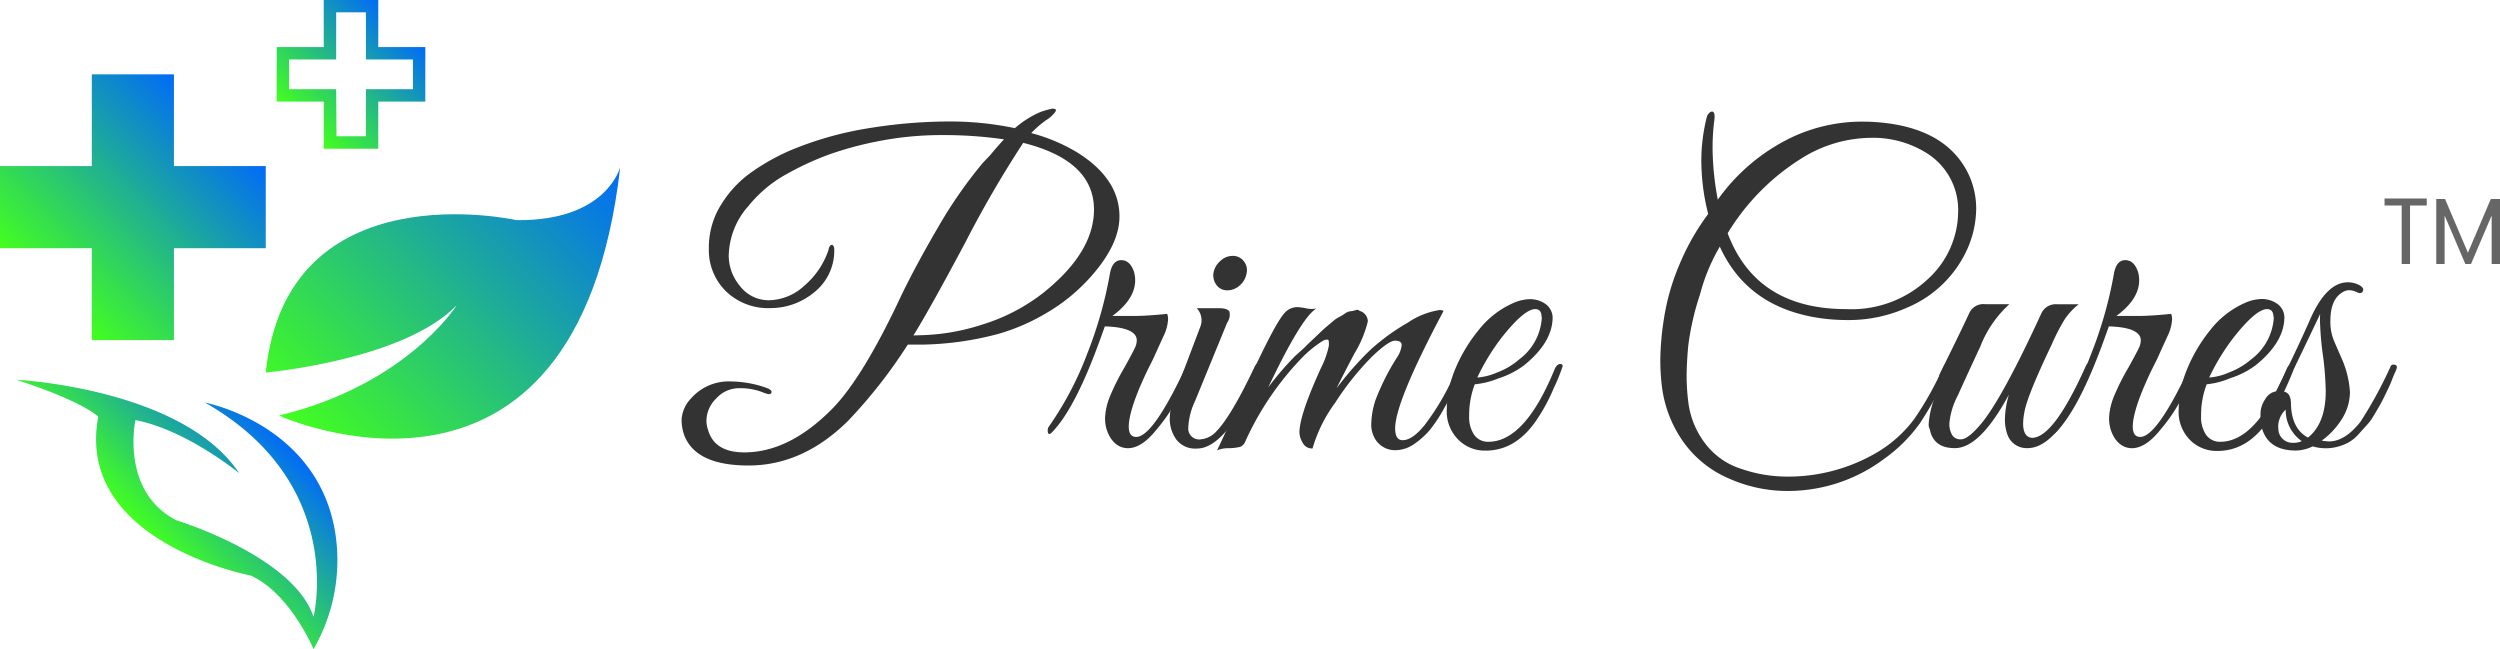
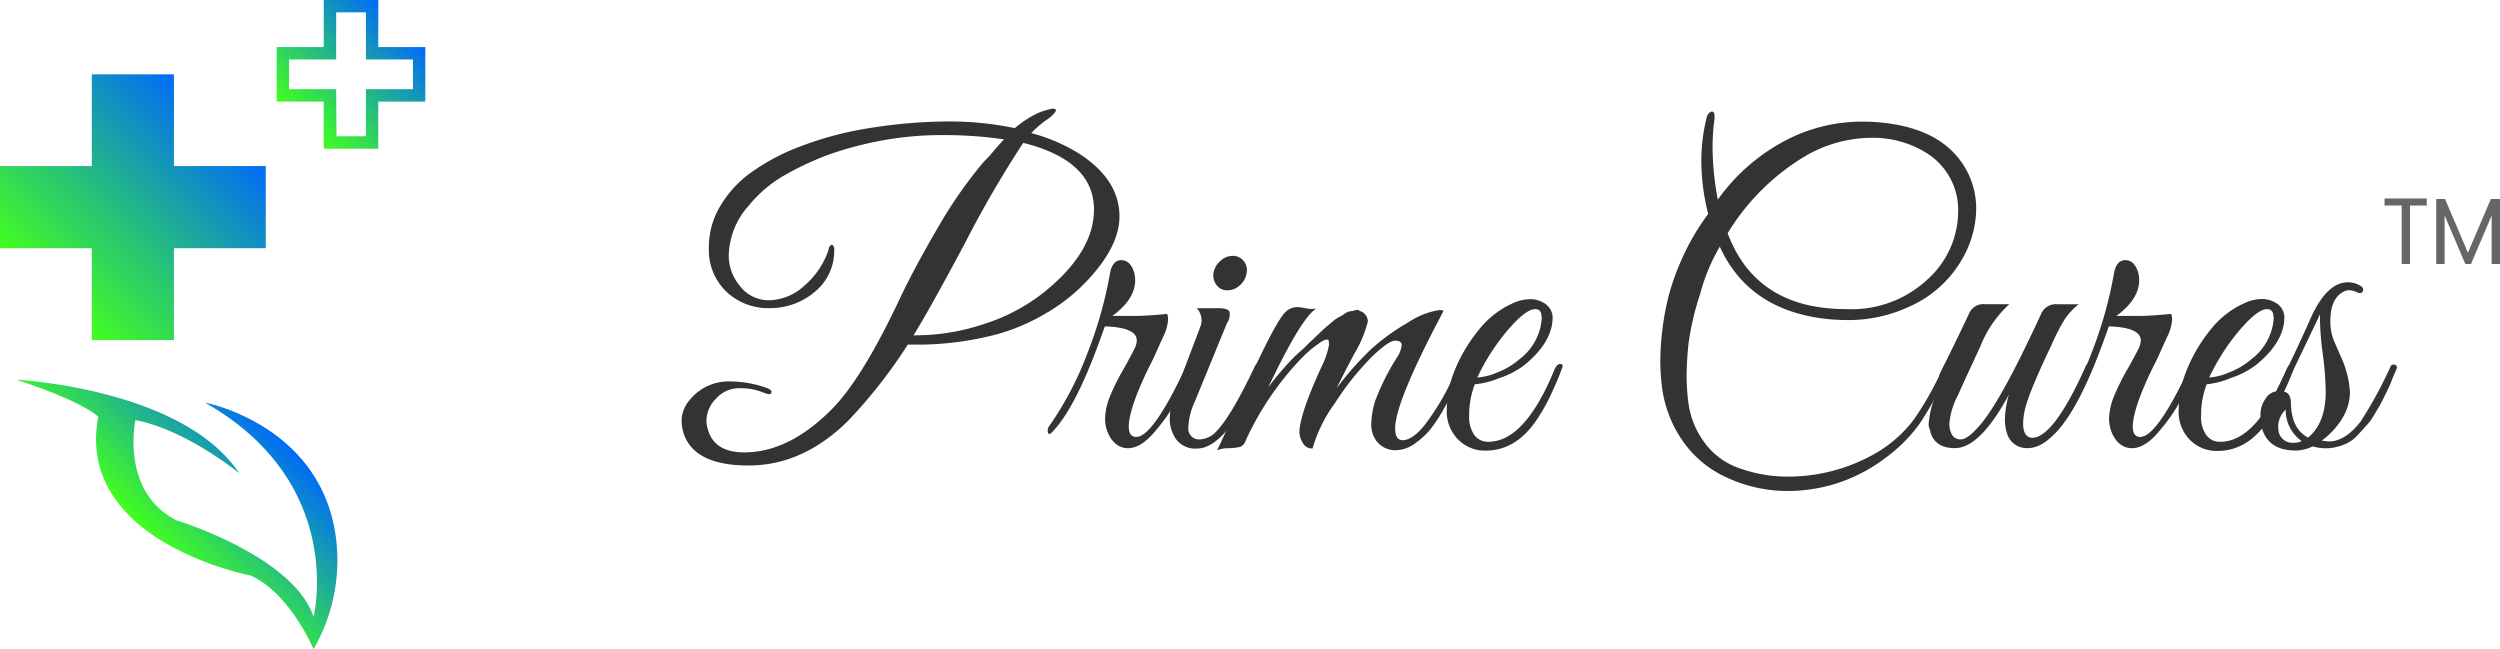
<svg xmlns="http://www.w3.org/2000/svg" xmlns:xlink="http://www.w3.org/1999/xlink" viewBox="0 0 299.25 77.7">
  <defs>
    <style> .b87a562f-b449-468b-9dc5-0fdf561d4d62 { fill: url(#a870ac54-e90d-4207-b853-b3ebf979e602); } .aff7f11b-8dce-4950-b5fd-21392fd7a9a5 { fill: url(#a8d67e9c-63f9-46e1-bcd5-8574e4bf44fd); } .ec0e7647-796a-4f24-88bc-77808c35dfdd { fill: url(#b9cdb56c-efa3-4881-beb4-acfc23c50200); } .a5120656-37c4-4bde-bdaa-ab6678d94403 { fill: url(#efc13fff-d6aa-42ff-a61f-c013a2cdd83b); } .a3c4230b-fb20-4cd2-b282-a24f4f1c89e2 { fill: url(#b60aad71-e741-4d73-a531-79a35b602fe9); } .f318e96e-3be1-47b7-96a4-66575b8b340e { fill: #333; } .b6f92922-4dfa-4df6-81bf-bbc5b90ac945 { fill: #666; } </style>
    <linearGradient id="a870ac54-e90d-4207-b853-b3ebf979e602" data-name="New Gradient Swatch copy 17" x1="36.51" y1="52.89" x2="71.81" y2="17.59" gradientUnits="userSpaceOnUse">
      <stop offset="0" stop-color="#43ff1e" />
      <stop offset="1" stop-color="#016bf7" />
    </linearGradient>
    <linearGradient id="a8d67e9c-63f9-46e1-bcd5-8574e4bf44fd" x1="17.54" y1="63.77" x2="31.25" y2="50.06" xlink:href="#a870ac54-e90d-4207-b853-b3ebf979e602" />
    <linearGradient id="b9cdb56c-efa3-4881-beb4-acfc23c50200" x1="5.49" y1="35.21" x2="26.31" y2="14.39" xlink:href="#a870ac54-e90d-4207-b853-b3ebf979e602" />
    <linearGradient id="efc13fff-d6aa-42ff-a61f-c013a2cdd83b" x1="5.49" y1="35.21" x2="26.31" y2="14.39" gradientTransform="translate(40.7 8.9) rotate(90)" xlink:href="#a870ac54-e90d-4207-b853-b3ebf979e602" />
    <linearGradient id="b60aad71-e741-4d73-a531-79a35b602fe9" x1="35.94" y1="14.98" x2="48.1" y2="2.82" xlink:href="#a870ac54-e90d-4207-b853-b3ebf979e602" />
  </defs>
  <g id="eb5451f4-d5c2-4170-b000-2b0e7e946207" data-name="Layer 2">
    <g id="b7c6c29b-6b7f-464d-9439-89ab9295273f" data-name="Layer 1">
      <g>
        <g>
-           <path class="b87a562f-b449-468b-9dc5-0fdf561d4d62" d="M74.24,20s-1.59,6.48-12.43,6.35c0,0-27.49-6.21-30,18.24,0,0,16.52-1.46,22.86-8.06,0,0-5.94,9.51-21.28,13.21C33.39,49.76,69,65.89,74.24,20Z" />
          <path class="aff7f11b-8dce-4950-b5fd-21392fd7a9a5" d="M1.93,45.45s19.92,1,26.7,11.19c0,0-6.34-5.2-12.42-6.35,0,0-1.85,8.55,4.93,12,0,0,13.93,4.23,16.39,11.54,0,0,4-16-13-25.64,0,0,13.13,2.46,15.51,15.07A21.22,21.22,0,0,1,37.53,77.7S34.71,71,30,68.89c0,0-21.06-4-18.24-19C11.8,49.94,10.31,48.18,1.93,45.45Z" />
          <g>
            <rect class="ec0e7647-796a-4f24-88bc-77808c35dfdd" x="10.99" y="8.9" width="9.83" height="31.81" />
            <rect class="a5120656-37c4-4bde-bdaa-ab6678d94403" x="10.99" y="8.9" width="9.83" height="31.81" transform="translate(-8.9 40.7) rotate(-90)" />
          </g>
          <path class="a3c4230b-fb20-4cd2-b282-a24f4f1c89e2" d="M45.28,17.8H38.75V12.16H33.12V5.63h5.63V0h6.53V5.63h5.63v6.53H45.28Zm-5-1.49H43.8V10.68h5.63V7.12H43.8V1.48H40.24V7.12H34.6v3.56h5.64Z" />
        </g>
        <g>
          <g>
            <path class="f318e96e-3be1-47b7-96a4-66575b8b340e" d="M129,18.28Q134,21.43,134,25.91c0,2.35-1.25,4.86-3.73,7.54a21.61,21.61,0,0,1-5.1,4.07A24.14,24.14,0,0,1,119.38,40a37.34,37.34,0,0,1-9,1.25c-.57,0-1.15,0-1.72,0a59.7,59.7,0,0,1-7.17,9.15q-5.41,5.33-11.91,5.32-6.23,0-7.65-3.56a5.32,5.32,0,0,1-.34-2,4,4,0,0,1,1.1-2.44,6,6,0,0,1,4.83-2.06,13.08,13.08,0,0,1,4.21.76c.54.2.73.42.57.65s-.54.07-1.24-.2a7.31,7.31,0,0,0-2.61-.4,3.65,3.65,0,0,0-2.72,1.23,3.78,3.78,0,0,0-1.17,2.64,3.31,3.31,0,0,0,.19,1.1q.76,2.71,4.35,2.71,5.36,0,10.52-5.22,3.69-3.76,8.27-13.57,1.77-3.66,4.4-8.16a54.36,54.36,0,0,1,5.36-7.71l.86-.9c.67-.81,1.23-1.44,1.67-1.91a50.24,50.24,0,0,0-7.36-.51,39,39,0,0,0-7.41.68,41.37,41.37,0,0,0-6.08,1.61,35.11,35.11,0,0,0-5.23,2.41,15.23,15.23,0,0,0-4.47,3.74,9.23,9.23,0,0,0-2.4,6,5.66,5.66,0,0,0,1.3,3.57,4.34,4.34,0,0,0,3.56,1.76,6.42,6.42,0,0,0,4.21-1.76,9.67,9.67,0,0,0,2.89-4.32.68.68,0,0,1,.22-.48.21.21,0,0,1,.31,0,.75.75,0,0,1,.14.5A6.35,6.35,0,0,1,97.45,35a8.21,8.21,0,0,1-5.23,1.88,7.27,7.27,0,0,1-5.31-2,6.92,6.92,0,0,1-2.06-5.17,9.6,9.6,0,0,1,1.49-5.25,13.13,13.13,0,0,1,3.53-3.79A25.89,25.89,0,0,1,94.61,18a40.9,40.9,0,0,1,9.54-2.68,60.68,60.68,0,0,1,9.33-.78,38,38,0,0,1,8,.8,11.78,11.78,0,0,1,3-1.91A9.68,9.68,0,0,1,126,13a.32.32,0,0,1,.21.05q.28,0,.12.33a4,4,0,0,1-1.1,1,11.61,11.61,0,0,0-1.79,1.55A21.07,21.07,0,0,1,129,18.28ZM110,40.13a25.61,25.61,0,0,0,7.58-1.28,22.64,22.64,0,0,0,7.24-3.75q6.12-4.86,6.13-10,0-5.88-8.47-8A131.73,131.73,0,0,0,115.56,29q-4.26,8-6.22,11.15Z" />
            <path class="f318e96e-3be1-47b7-96a4-66575b8b340e" d="M135.88,33.55c0,1.5-.91,2.93-2.73,4.27.64,0,1.5,0,2.56,0s2.42-.09,4-.25a1.81,1.81,0,0,1,.1.8,5.3,5.3,0,0,1-.57,1.93c-.39.86-.73,1.6-1,2.21s-.59,1.21-.86,1.76-.58,1.23-.91,2-.62,1.54-.84,2.21c-.8,2.54-.67,3.82.38,3.82q2,0,5.93-8.39c.23-.44.41-.61.55-.51a.44.44,0,0,1,.22.38,7.52,7.52,0,0,1-.62,1.56c-.42.89-.86,1.8-1.34,2.74a19.32,19.32,0,0,1-2.25,3.26c-1.21,1.54-2.37,2.31-3.49,2.31s-2.1-.78-2.58-2.36a4.58,4.58,0,0,1-.15-1.36,7.73,7.73,0,0,1,.55-2.41A27.41,27.41,0,0,1,134.59,44c.8-1.44,1.24-2.29,1.34-2.54a2.14,2.14,0,0,0,.14-.73c0-1-1.27-1.59-3.82-1.66l-.58,1.61q-3,8.29-5.78,11.1-.48.45-.48-.3a.86.86,0,0,1,.09-.35,39.08,39.08,0,0,0,4.64-8.79,49.35,49.35,0,0,0,2.73-9.65c.19-1,.64-1.55,1.34-1.55s1.21.46,1.53,1.4A3.68,3.68,0,0,1,135.88,33.55Z" />
            <path class="f318e96e-3be1-47b7-96a4-66575b8b340e" d="M143.72,52.59a2.88,2.88,0,0,0,1.92-1q1.77-1.86,4.49-7.58c.23-.51.45-.66.67-.46a.5.5,0,0,1,.1.33,4.19,4.19,0,0,1-.39,1.11c-.25.58-.48,1.11-.69,1.58s-.6,1.23-1.19,2.28A16.57,16.57,0,0,1,147,51.33c-1.3,1.58-2.54,2.36-3.7,2.36a2.84,2.84,0,0,1-2.51-1.1,4.24,4.24,0,0,1-.77-2.46,8.36,8.36,0,0,1,.62-3L143.72,39a2.12,2.12,0,0,0-.47-2.11l2.63,0c.73,0,1.16.15,1.29.43a1.7,1.7,0,0,1-.29,1.33L143.05,48a8.25,8.25,0,0,0-.81,3.17A1.3,1.3,0,0,0,143.72,52.59Zm4.69-18.44a2.18,2.18,0,0,1-1.48.6,1.55,1.55,0,0,1-1.29-.6,1.93,1.93,0,0,1-.39-1.46,2.45,2.45,0,0,1,.82-1.45,2.12,2.12,0,0,1,1.48-.61,1.6,1.6,0,0,1,1.31.61,1.68,1.68,0,0,1,.36,1.45A2.41,2.41,0,0,1,148.41,34.15Z" />
            <path class="f318e96e-3be1-47b7-96a4-66575b8b340e" d="M172.8,37.21Q167,48.11,167,51.28q0,1.41.9,1.41c.77,0,1.65-.6,2.63-1.81A29.47,29.47,0,0,0,174.43,44c.19-.47.38-.66.57-.56a.46.46,0,0,1,.29.41,4.62,4.62,0,0,1-.48,1.25c-.32.67-.57,1.21-.77,1.61s-.61,1.17-1.26,2.31a17.19,17.19,0,0,1-1.68,2.51,9.6,9.6,0,0,1-1.77,1.58,4,4,0,0,1-2.44.78,2.79,2.79,0,0,1-2.32-1.4,3.29,3.29,0,0,1-.43-1.79,9.93,9.93,0,0,1,.48-2.74,28,28,0,0,1,2.63-5.22,3.16,3.16,0,0,0,.53-1.43c0-.35-.26-.53-.79-.53s-1.48.67-2.85,2a33.56,33.56,0,0,0-4.32,5.43,17.33,17.33,0,0,0-2.71,5.47,1.25,1.25,0,0,1-1.19-.7,2.57,2.57,0,0,1-.38-1.21c0-1.37.87-4,2.63-7.83a9.87,9.87,0,0,0,.9-2.59c0-.45,0-.69-.16-.7a1.12,1.12,0,0,0-.6.17A13.71,13.71,0,0,0,155.68,43a35.54,35.54,0,0,0-6.6,9.8,1.15,1.15,0,0,1-.6.68,6.08,6.08,0,0,1-1.41.17,3.69,3.69,0,0,0-1.39.25c.58-1.17,1.58-3.36,3-6.58q3.87-8.64,5.16-9.94a2,2,0,0,1,1.58-.61,7.48,7.48,0,0,1,1,.15,2.83,2.83,0,0,0,1.17,0q-1.77,1-5.78,9.45A35.55,35.55,0,0,1,155,42.64c.66-.6,1.14-1,1.46-1.36l.74-.7.77-.73c.33-.32.59-.55.76-.7l.75-.63a3.81,3.81,0,0,1,.74-.53,6,6,0,0,0,.71-.42,1.58,1.58,0,0,1,.67-.31,2.09,2.09,0,0,0,.6-.12c.26-.08.43-.06.53.07a1.33,1.33,0,0,1,1,1.26,13.58,13.58,0,0,1-1.62,3.87q-1.64,3.12-2.11,4.12a37.62,37.62,0,0,1,4-4.55,25.08,25.08,0,0,1,4.52-3.29,9.25,9.25,0,0,1,3.8-1.51A1.14,1.14,0,0,1,172.8,37.21Z" />
            <path class="f318e96e-3be1-47b7-96a4-66575b8b340e" d="M176.53,46a10.26,10.26,0,0,0-.67,3.81,3.74,3.74,0,0,0,.6,2.24,2,2,0,0,0,1.7.83q4.35,0,7.89-8.59c.22-.54.49-.77.81-.71a.24.24,0,0,1,.19.26A22.68,22.68,0,0,1,186,46.43a21.89,21.89,0,0,1-2.18,4q-2.45,3.51-6,3.51a4.48,4.48,0,0,1-3.25-1.3A4.77,4.77,0,0,1,173.18,49a12.9,12.9,0,0,1,1-4.8A18.73,18.73,0,0,1,177,39.5a10.76,10.76,0,0,1,4.06-3.19,5.18,5.18,0,0,1,2.11-.5,3.17,3.17,0,0,1,1.86.6,2.06,2.06,0,0,1,.82,1.56c0,2-1.15,3.93-3.45,5.78a10.26,10.26,0,0,1-3,1.53A9.75,9.75,0,0,1,176.53,46Zm8-8c0-.67-.25-1-.76-1q-1.34,0-4.07,3.47a26.48,26.48,0,0,0-2.87,4.72,7.21,7.21,0,0,0,2.37-.6,8.84,8.84,0,0,0,2.7-1.61A6.7,6.7,0,0,0,184.56,37.92Z" />
            <path class="f318e96e-3be1-47b7-96a4-66575b8b340e" d="M214,58.77a17.16,17.16,0,0,1-7.15-1.54,12.88,12.88,0,0,1-5.46-4.49,14.52,14.52,0,0,1-2.46-6.48,26.08,26.08,0,0,1-.19-3.32,34.44,34.44,0,0,1,.43-4.77A26.79,26.79,0,0,1,201,31.74a28.21,28.21,0,0,1,3.47-6.13,26.15,26.15,0,0,1-.82-6.21,21.25,21.25,0,0,1,.63-5.29,1,1,0,0,1,.31-.58.6.6,0,0,1,.31-.18c.32,0,.41.41.28,1.23A25.75,25.75,0,0,0,205,18.1a35,35,0,0,0,.62,5.8,23.08,23.08,0,0,1,9-7.53A19.76,19.76,0,0,1,223,14.56a23.12,23.12,0,0,1,2.58.15q7.37.85,9.95,5.93A9.66,9.66,0,0,1,236.55,25a12.15,12.15,0,0,1-1,4.67,13.68,13.68,0,0,1-7.22,7.13,17.07,17.07,0,0,1-7.22,1.51,23,23,0,0,1-3.39-.25q-8.57-1.3-11.86-8.54a22.64,22.64,0,0,0-2.37,5.73,31.93,31.93,0,0,0-1.41,6.17c-.13,1.44-.19,2.65-.19,3.62a24.36,24.36,0,0,0,.19,3,10.17,10.17,0,0,0,2,5,8.66,8.66,0,0,0,4.47,3.12,16.72,16.72,0,0,0,4.85.88,21,21,0,0,0,11.34-2.92,15.26,15.26,0,0,0,4.42-4A38.71,38.71,0,0,0,232.58,44c.19-.44.39-.59.6-.46s.2.46,0,1a44,44,0,0,1-3.37,6.13,18.19,18.19,0,0,1-4.23,4.22A19.23,19.23,0,0,1,214,58.77ZM206.8,27.92Q210.21,37,221,37a13.33,13.33,0,0,0,9.73-3.56,11,11,0,0,0,3.66-8.09,8,8,0,0,0-3.73-7,12.09,12.09,0,0,0-6.84-1.85,15.84,15.84,0,0,0-8.18,2.46A27.16,27.16,0,0,0,206.8,27.92Z" />
            <path class="f318e96e-3be1-47b7-96a4-66575b8b340e" d="M230.86,50.78a11,11,0,0,1,1.77-5.23c-.51,0-.66-.26-.43-.8l.86-1.76q1.62-3.27,2.67-5.53a1.85,1.85,0,0,1,1.87-1.05h2.92a13.49,13.49,0,0,0-3.47,5.05c-1.16,2.5-2.06,4.45-2.7,5.88a8.83,8.83,0,0,0-1,3.24,2.54,2.54,0,0,0,.36,1.55,1.17,1.17,0,0,0,1,.46c.61,0,1.45-.67,2.54-2q2.52-3.12,7.12-13.12a1.9,1.9,0,0,1,1.87-1.05h2.58a8.12,8.12,0,0,0-1.65,1.76,25.6,25.6,0,0,0-1.65,3.21c-1.91,4-3,6.69-3.21,8a7.05,7.05,0,0,0-.14,1.31q0,1.6,1.05,1.71,2.58,0,6.36-8.39c.19-.47.39-.66.58-.56a.45.45,0,0,1,.28.41A3.88,3.88,0,0,1,250,45l-.83,1.76c-.27.57-.69,1.35-1.25,2.34a15.34,15.34,0,0,1-1.55,2.33c-1.24,1.48-2.46,2.21-3.66,2.21A2.44,2.44,0,0,1,240.28,52a5.38,5.38,0,0,1-.29-1.9,10.94,10.94,0,0,1,.48-2.87Q237,53.65,234,53.64c-1.72,0-2.72-.75-3-2.26A1.16,1.16,0,0,1,230.86,50.78Z" />
            <path class="f318e96e-3be1-47b7-96a4-66575b8b340e" d="M256.06,33.55c0,1.5-.91,2.93-2.73,4.27.64,0,1.49,0,2.56,0s2.42-.09,4-.25a1.81,1.81,0,0,1,.1.8,5.3,5.3,0,0,1-.57,1.93c-.39.86-.73,1.6-1,2.21s-.59,1.21-.86,1.76-.58,1.23-.91,2-.62,1.54-.84,2.21c-.8,2.54-.67,3.82.38,3.82q2,0,5.93-8.39c.23-.44.41-.61.55-.51a.44.44,0,0,1,.22.38,7.52,7.52,0,0,1-.62,1.56c-.42.89-.86,1.8-1.34,2.74a19.32,19.32,0,0,1-2.25,3.26c-1.21,1.54-2.37,2.31-3.49,2.31s-2.11-.78-2.58-2.36a4.58,4.58,0,0,1-.15-1.36,7.73,7.73,0,0,1,.55-2.41A27.41,27.41,0,0,1,254.77,44c.8-1.44,1.24-2.29,1.34-2.54a2.14,2.14,0,0,0,.14-.73c0-1-1.27-1.59-3.82-1.66l-.58,1.61q-3,8.29-5.79,11.1c-.31.3-.47.2-.47-.3a.86.86,0,0,1,.09-.35,39.08,39.08,0,0,0,4.64-8.79,49.35,49.35,0,0,0,2.73-9.65c.19-1,.63-1.55,1.34-1.55s1.21.46,1.53,1.4A3.68,3.68,0,0,1,256.06,33.55Z" />
            <path class="f318e96e-3be1-47b7-96a4-66575b8b340e" d="M264.14,46a10.26,10.26,0,0,0-.67,3.81,3.74,3.74,0,0,0,.6,2.24,2,2,0,0,0,1.7.83q4.35,0,7.89-8.59c.22-.54.49-.77.81-.71a.24.24,0,0,1,.19.26,22.68,22.68,0,0,1-1.07,2.63,21.89,21.89,0,0,1-2.18,4c-1.63,2.34-3.63,3.51-6,3.51a4.5,4.5,0,0,1-3.25-1.3A4.77,4.77,0,0,1,260.79,49a12.9,12.9,0,0,1,1-4.8,18.73,18.73,0,0,1,2.8-4.72,10.76,10.76,0,0,1,4.06-3.19,5.18,5.18,0,0,1,2.11-.5,3.17,3.17,0,0,1,1.86.6,2,2,0,0,1,.82,1.56c0,2-1.15,3.93-3.45,5.78a10.26,10.26,0,0,1-3,1.53A9.75,9.75,0,0,1,264.14,46Zm8-8c0-.67-.26-1-.77-1-.89,0-2.25,1.16-4.06,3.47a25.91,25.91,0,0,0-2.87,4.72,7.23,7.23,0,0,0,2.36-.6,9,9,0,0,0,2.71-1.61A6.74,6.74,0,0,0,272.18,37.92Z" />
            <path class="f318e96e-3be1-47b7-96a4-66575b8b340e" d="M277.91,52.74a8.11,8.11,0,0,0,.87.1q1.91,0,3.77-2.36a50.38,50.38,0,0,0,3.59-6.58.35.35,0,0,1,.34-.26c.28,0,.43.09.43.36a2.7,2.7,0,0,1-.22.57c-.14.32-.28.64-.41,1s-.33.78-.62,1.38-.53,1.09-.74,1.46-.47.82-.79,1.35a6.05,6.05,0,0,1-.95,1.26l-1,1.11a4.53,4.53,0,0,1-1.91,1.2,5.49,5.49,0,0,1-3.44.1,4.76,4.76,0,0,1-2,.5c-2.26,0-3.63-.93-4.11-2.81a7.91,7.91,0,0,1-.14-1.58,3.14,3.14,0,0,1,.59-1.79,1.8,1.8,0,0,1,1.27-.9q2.44-4.87,4.16-8.79,1.92-4.27,4.45-4.27a3,3,0,0,1,1.32.32c.43.22.59.47.47.73s-.34.32-.69.15a2.28,2.28,0,0,0-.91-.25,1.44,1.44,0,0,0-.67.15c-1.08.54-1.62,1.7-1.62,3.47a5.87,5.87,0,0,0,.38,2.31c.25.6.54,1.26.86,2a11.73,11.73,0,0,1,1.1,4.27,6.14,6.14,0,0,1-1,3.27A9.15,9.15,0,0,1,277.91,52.74ZM272.7,51a5.13,5.13,0,0,0,.05.65A1.68,1.68,0,0,0,274.52,53a2.13,2.13,0,0,0,1-.2,4.5,4.5,0,0,1-1.92-3.77A2.82,2.82,0,0,0,272.7,51Zm3.59,1.36q2.1-1.71,2.1-5.53a37.52,37.52,0,0,0-.33-4.27,35.24,35.24,0,0,1-.34-3.67,11.79,11.79,0,0,1,0-1.3q-3.63,7.64-4.49,9.29c.66,0,1,.5,1,1.51C274.28,50.39,275,51.72,276.29,52.39Z" />
          </g>
          <g>
            <path class="b6f92922-4dfa-4df6-81bf-bbc5b90ac945" d="M290.48,23.76v.84h-2v7h-1v-7h-2.05v-.84Z" />
            <path class="b6f92922-4dfa-4df6-81bf-bbc5b90ac945" d="M299.25,23.82V31.6h-1V25.8l-2.47,5.8h-.68l-2.48-5.81V31.6h-1V23.82h1.05l2.74,6.43,2.74-6.43Z" />
          </g>
        </g>
      </g>
    </g>
  </g>
</svg>